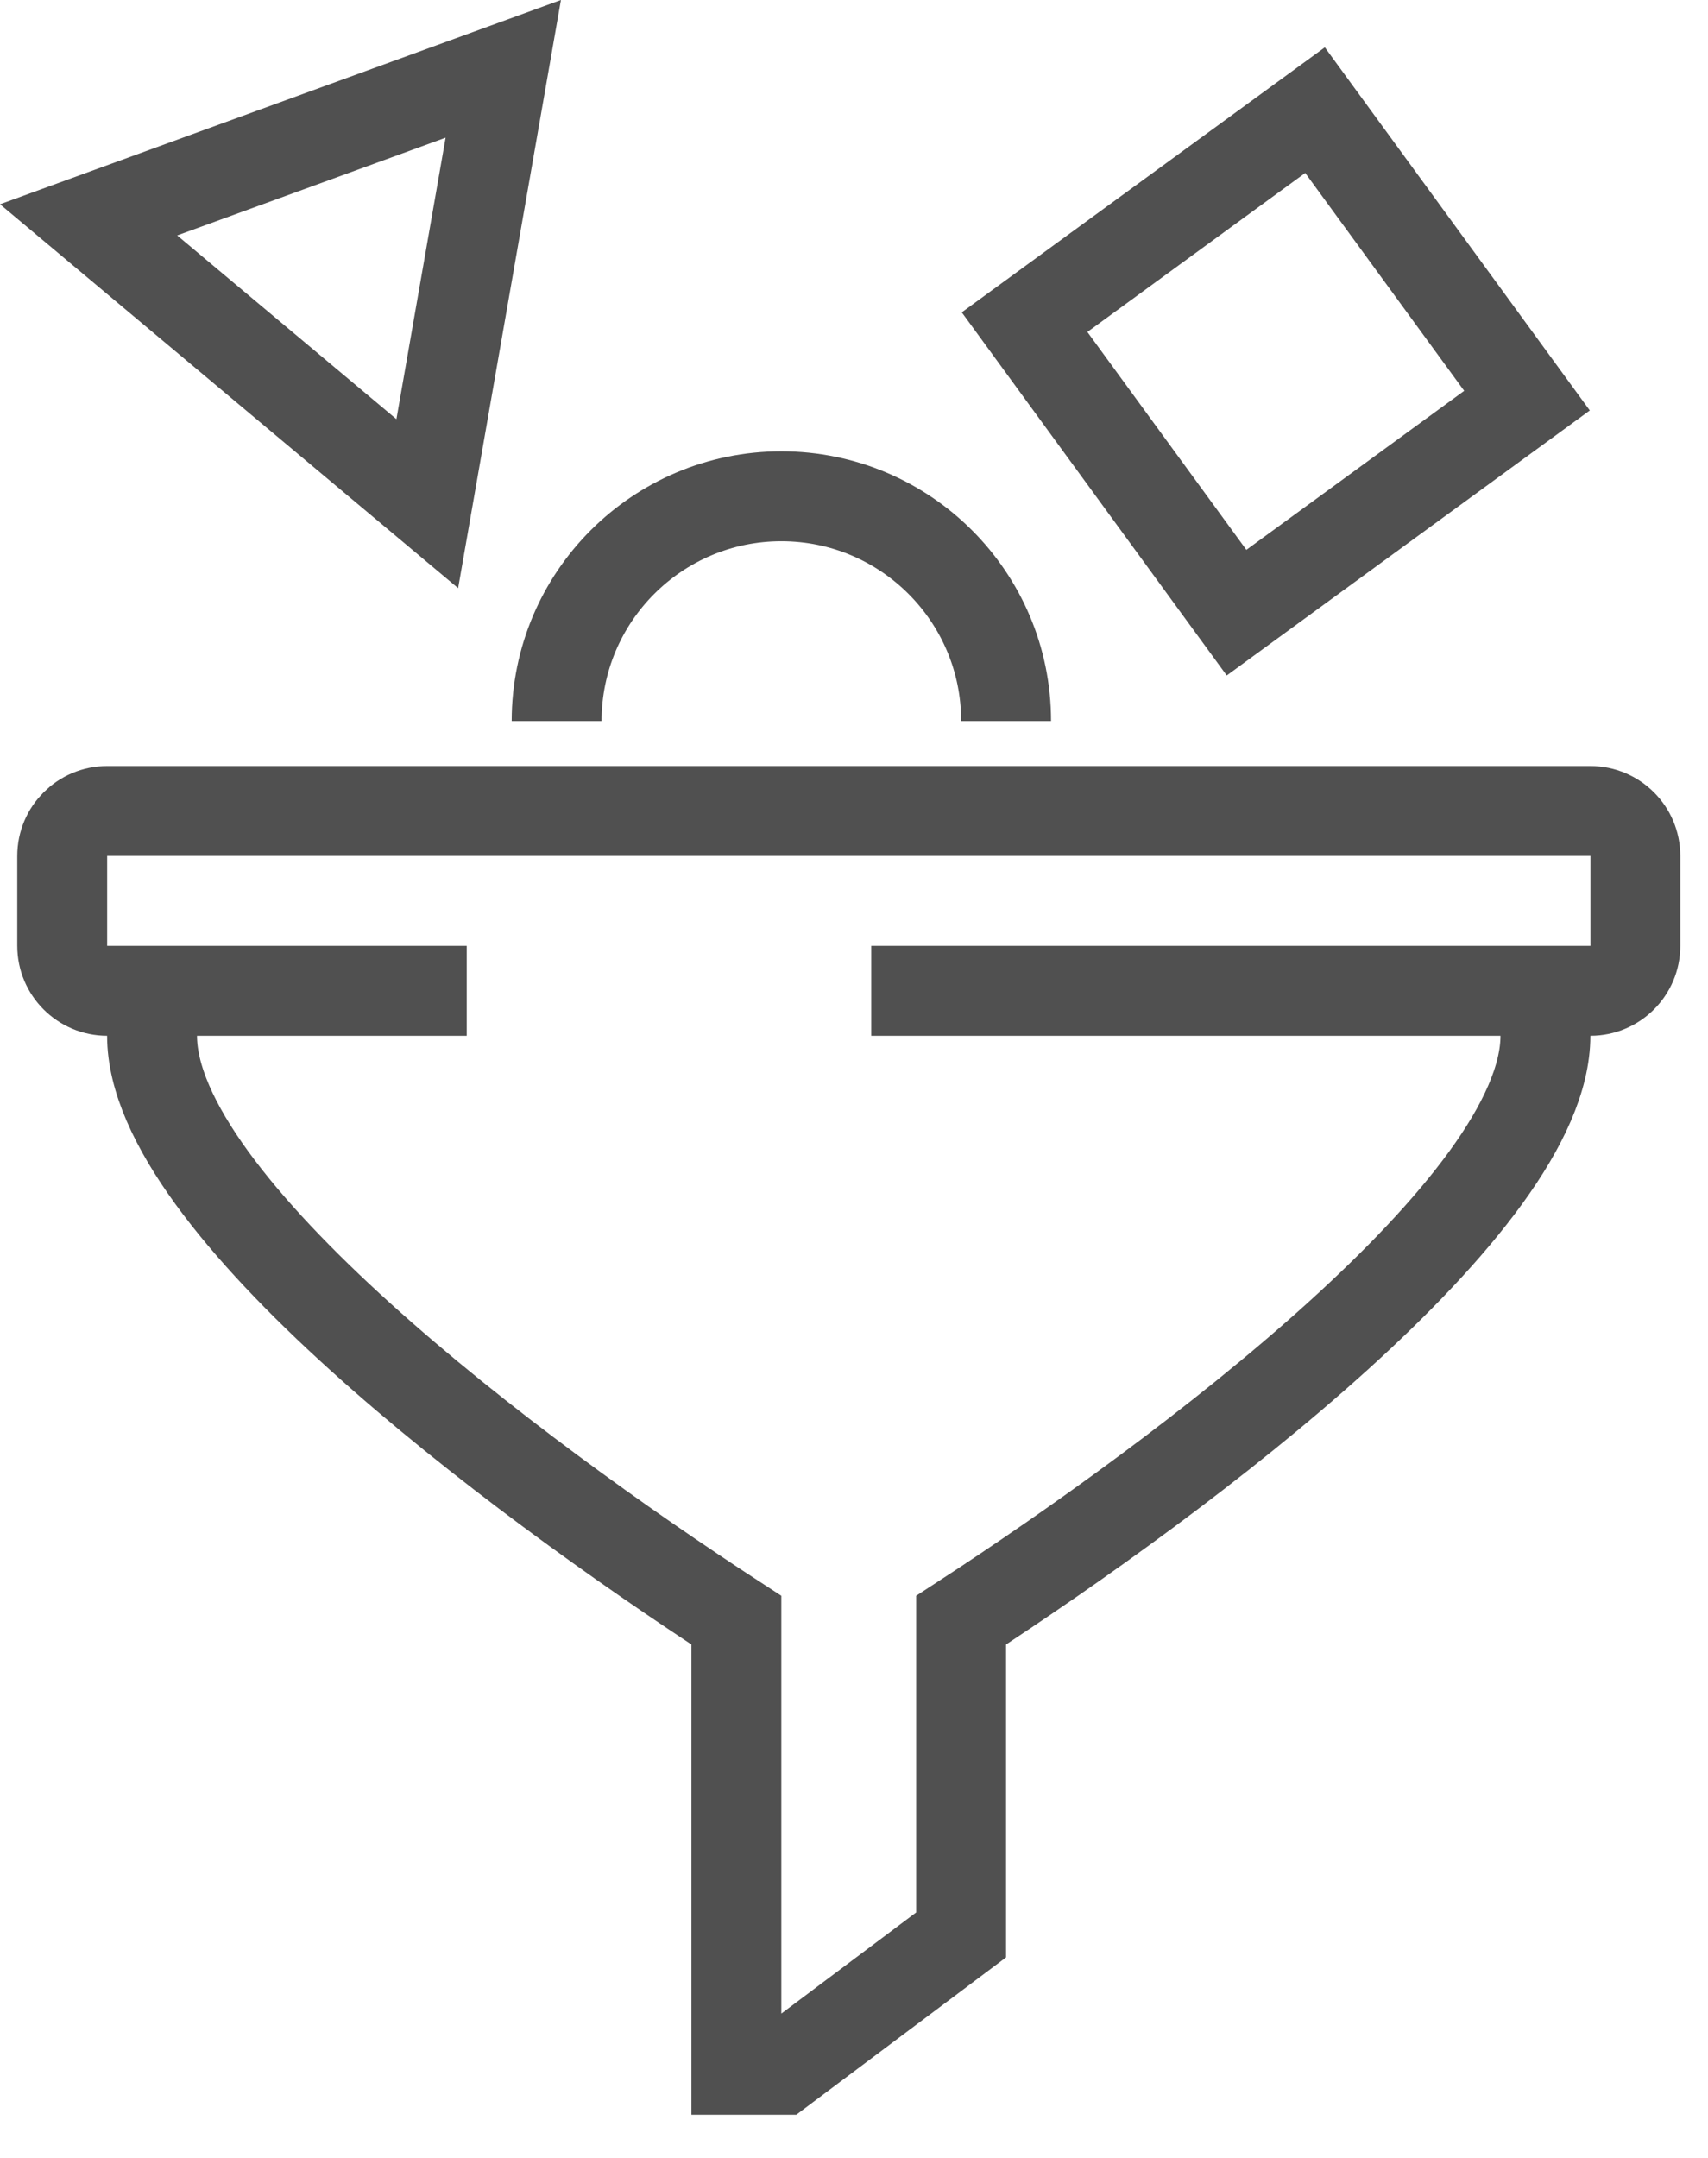
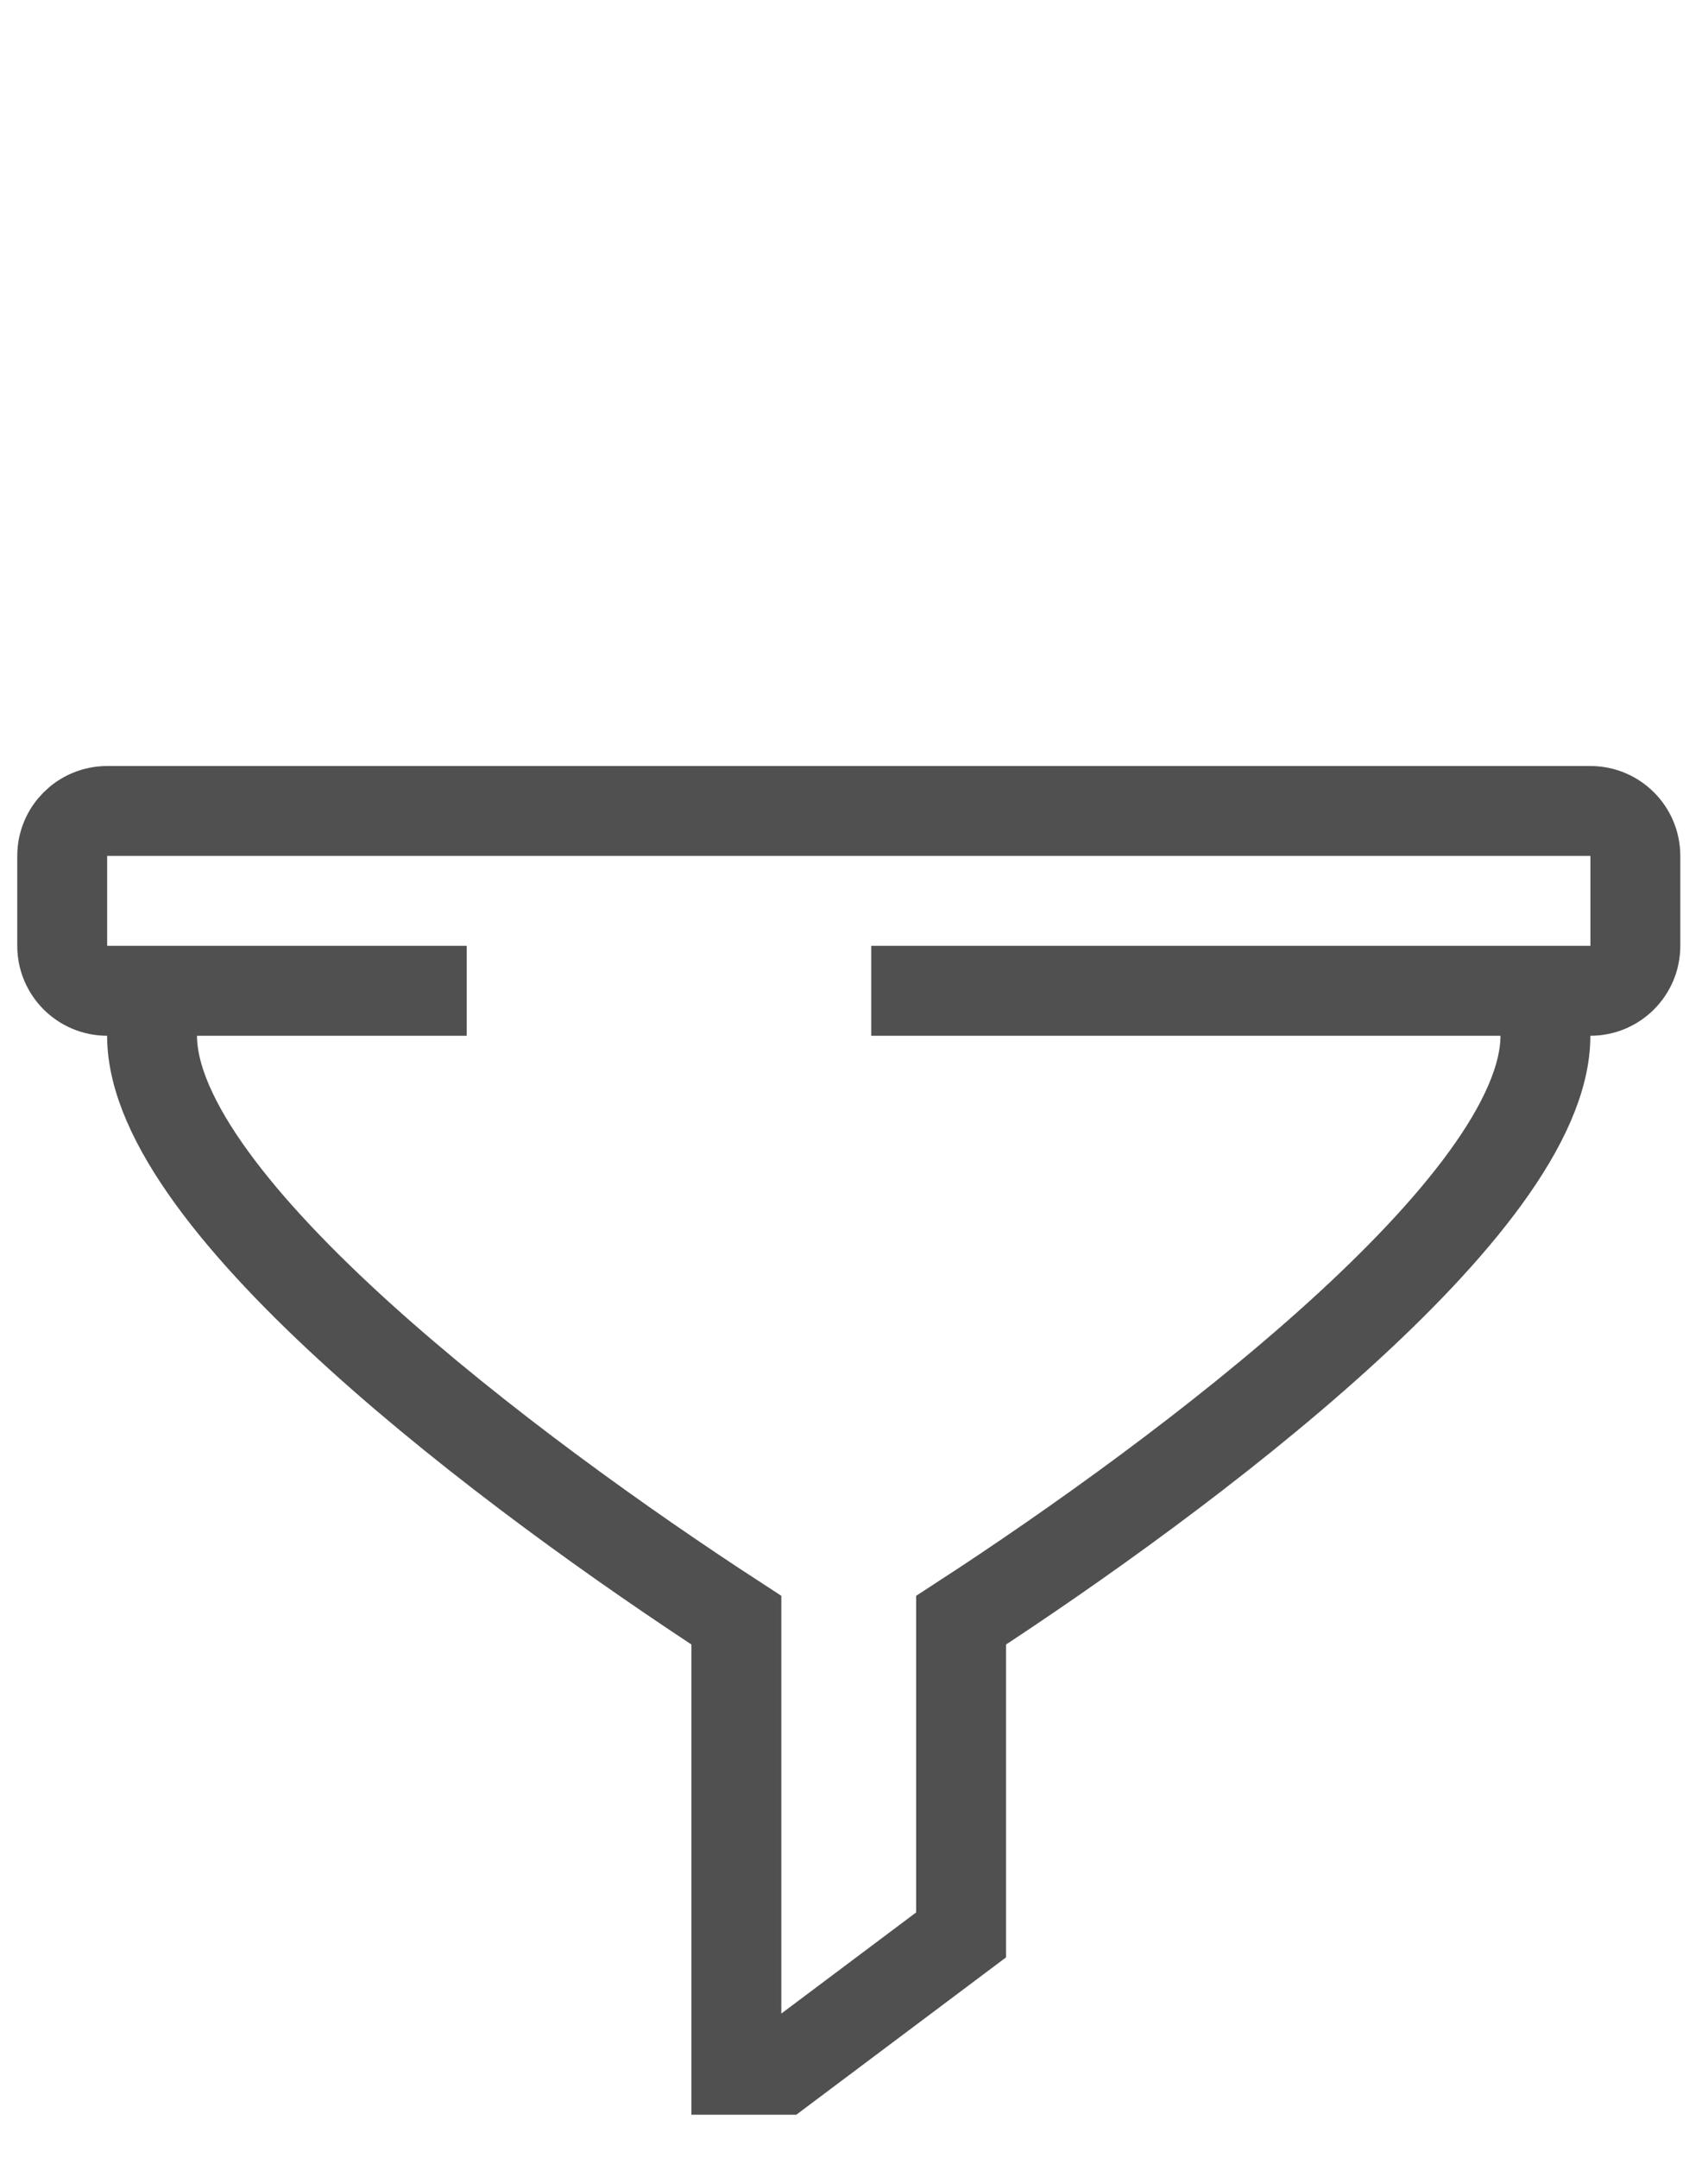
<svg xmlns="http://www.w3.org/2000/svg" width="38" height="48" viewBox="0 0 38 48" fill="none">
-   <path d="M12.384 16.039C12.384 13.278 14.623 11.039 17.384 11.039C20.145 11.039 22.384 13.278 22.384 16.039" stroke="#505050" stroke-width="2" />
-   <path fill-rule="evenodd" clip-rule="evenodd" d="M33.973 8.912L27.511 13.628L22.795 7.166L29.257 2.45L33.973 8.912Z" stroke="#505050" stroke-width="2" />
-   <path fill-rule="evenodd" clip-rule="evenodd" d="M11.197 1.531L1.971 4.89L9.506 11.203L11.197 1.531Z" stroke="#505050" stroke-width="2" />
  <path d="M34.383 22.039V23.039C34.383 26.789 26.383 32.789 21.383 36.039V43.039L17.383 46.039H16.383V36.039C11.383 32.789 3.383 26.789 3.383 23.039V22.039" stroke="#505050" stroke-width="2" />
  <path d="M10.384 22.039H2.384C1.832 22.039 1.384 21.591 1.384 21.039V19.039C1.384 18.487 1.832 18.039 2.384 18.039H35.384C35.936 18.039 36.384 18.487 36.384 19.039V21.039C36.384 21.591 35.936 22.039 35.384 22.039H19.384" stroke="#505050" stroke-width="2" />
</svg>